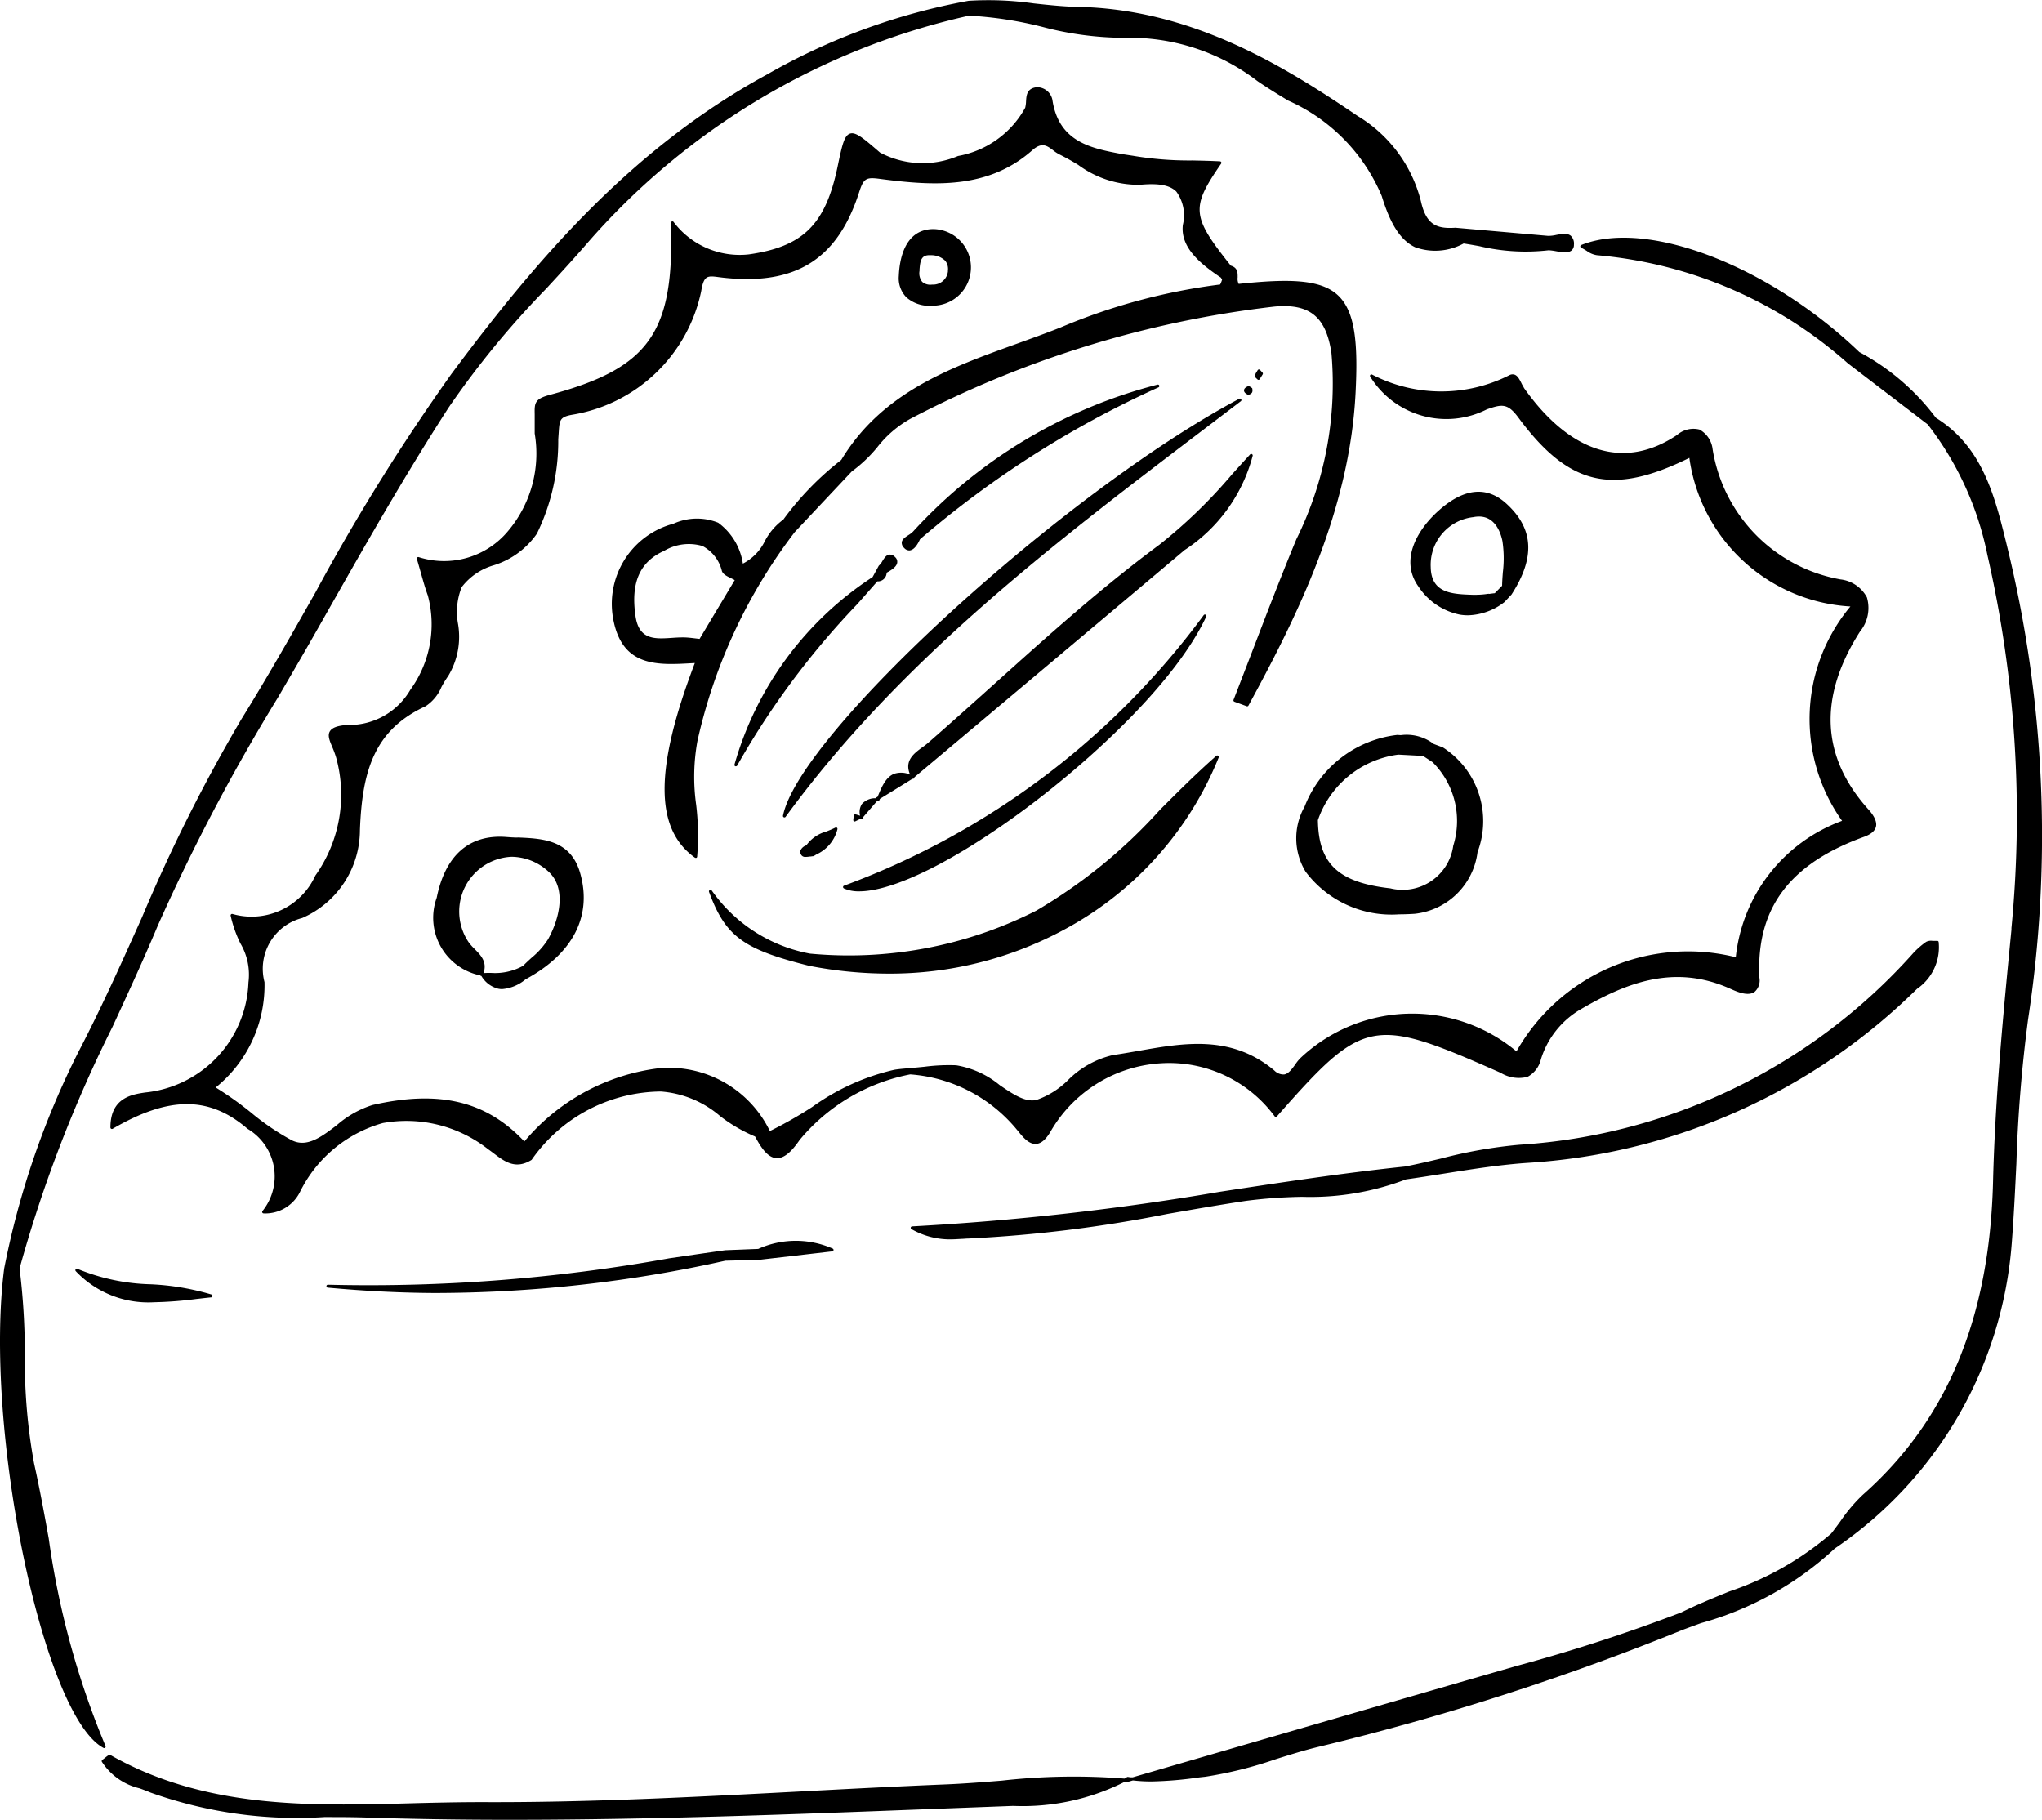
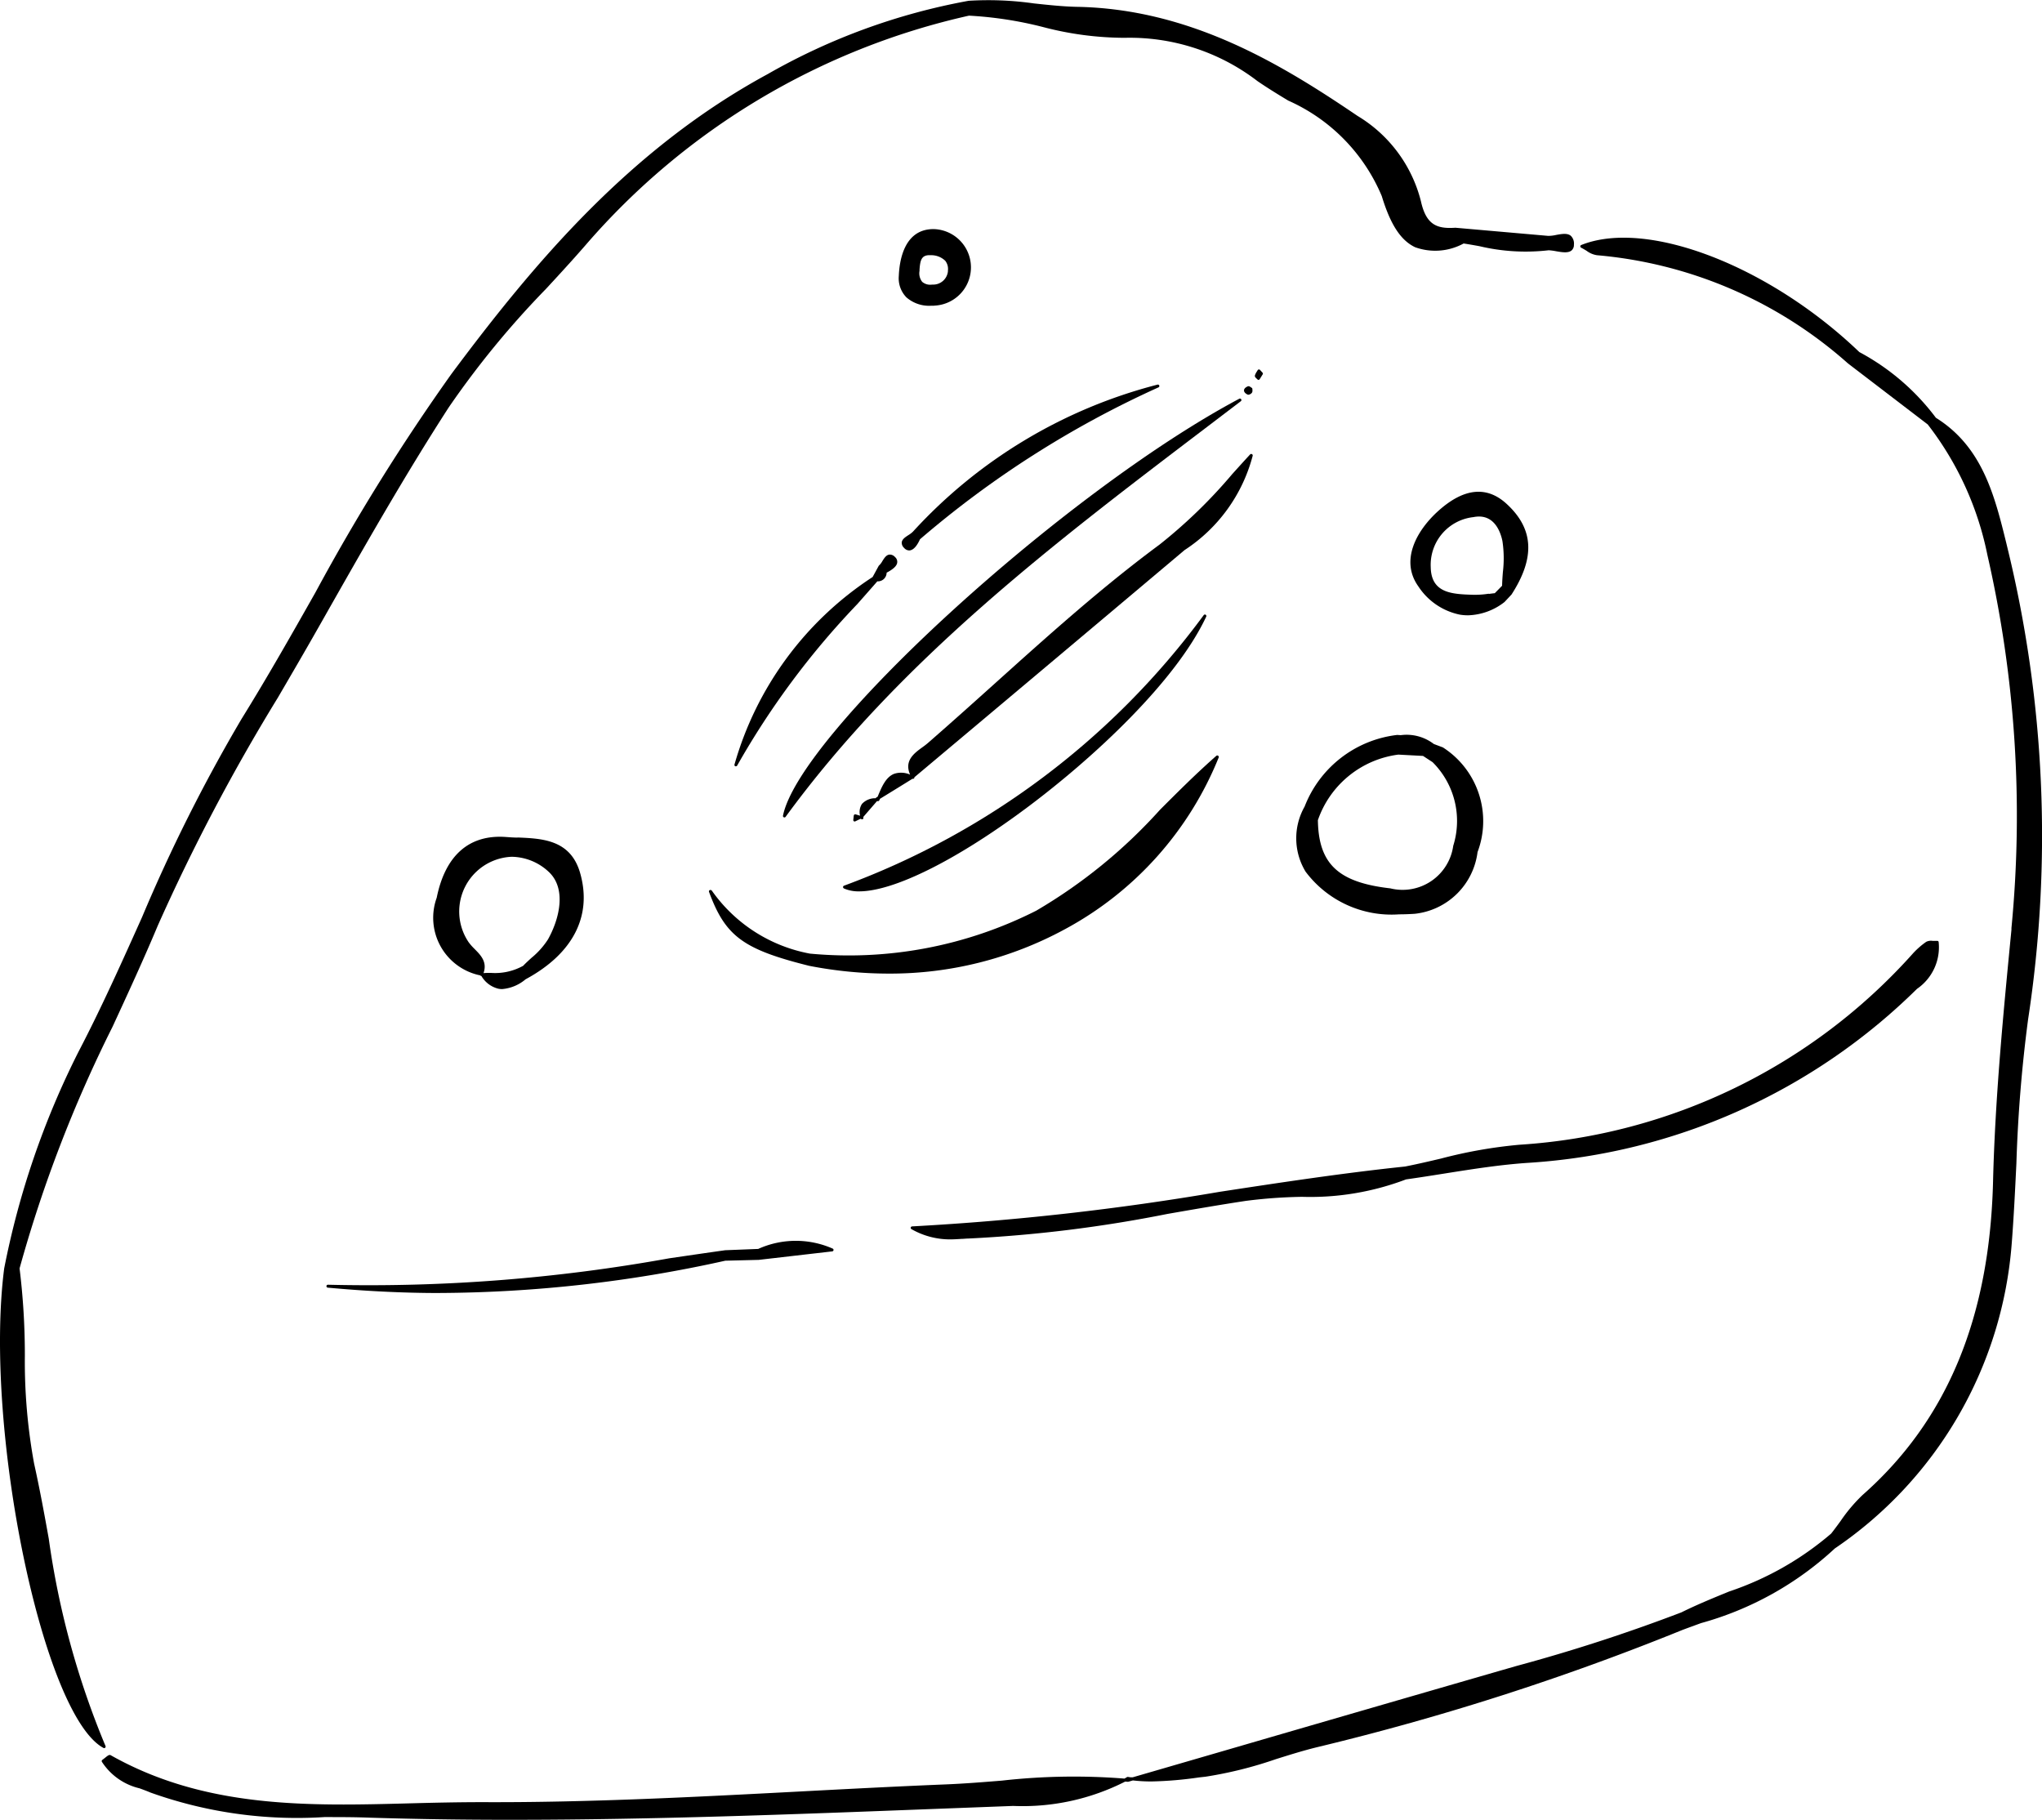
<svg xmlns="http://www.w3.org/2000/svg" width="59.894" height="53.372" viewBox="0 0 59.894 53.372">
  <defs>
    <clipPath id="clip-path">
      <rect id="長方形_63" data-name="長方形 63" width="59.894" height="53.372" fill="none" />
    </clipPath>
  </defs>
  <g id="icon-chocolate" clip-path="url(#clip-path)">
-     <path id="パス_406" data-name="パス 406" d="M54.765,19.283a1.113,1.113,0,0,1-.078-.14c-.052-.1-.106-.211-.2-.241a.2.2,0,0,0-.155.02A4.416,4.416,0,0,1,50.31,18.9a.044.044,0,0,0-.051.012.043.043,0,0,0,0,.052,2.627,2.627,0,0,0,3.418.957c.441-.154.61-.186.925.24,1.481,2,2.751,2.3,5.015,1.183a5.066,5.066,0,0,0,4.724,4.358,5.15,5.15,0,0,0-.244,6.287,4.791,4.791,0,0,0-3.118,4,5.786,5.786,0,0,0-6.432,2.761,4.776,4.776,0,0,0-6.308.169,1.144,1.144,0,0,0-.18.215c-.1.136-.2.277-.331.294a.382.382,0,0,1-.285-.118c-1.258-1.053-2.643-.81-3.982-.575-.245.043-.5.088-.748.123a2.727,2.727,0,0,0-1.325.74,2.447,2.447,0,0,1-.923.577c-.328.074-.691-.173-1.075-.435a2.707,2.707,0,0,0-1.277-.582,5.615,5.615,0,0,0-.93.043c-.139.014-.278.028-.419.038l-.145.014c-.105.009-.214.019-.321.037a6.665,6.665,0,0,0-2.4,1.085,11.941,11.941,0,0,1-1.25.712,3.29,3.29,0,0,0-3.239-1.844,6.122,6.122,0,0,0-3.962,2.15c-1.118-1.188-2.494-1.518-4.454-1.07a2.917,2.917,0,0,0-1.05.594c-.446.339-.867.66-1.312.443a7.166,7.166,0,0,1-1.2-.814,9.962,9.962,0,0,0-1.037-.737,3.851,3.851,0,0,0,1.431-3.091,1.536,1.536,0,0,1,1.105-1.879,2.817,2.817,0,0,0,1.694-2.572c.065-1.728.41-2.94,1.926-3.639a1.247,1.247,0,0,0,.465-.563,3.023,3.023,0,0,1,.2-.327,2.225,2.225,0,0,0,.283-1.545,1.963,1.963,0,0,1,.11-1.057,1.815,1.815,0,0,1,.94-.642,2.408,2.408,0,0,0,1.266-.927,6.168,6.168,0,0,0,.627-2.766l.014-.207c.026-.378.031-.457.446-.524a4.633,4.633,0,0,0,3.734-3.62c.076-.464.187-.45.513-.407l.123.015c2.128.237,3.358-.533,3.991-2.493.137-.425.2-.462.642-.4,1.536.2,3.144.308,4.443-.845.28-.248.431-.131.606,0a1.126,1.126,0,0,0,.175.118c.191.094.38.2.563.312a2.975,2.975,0,0,0,1.821.584c.543-.051.87.011,1.058.2a1.182,1.182,0,0,1,.191.98c-.073.65.492,1.126,1.116,1.543l.015.024a.251.251,0,0,1,.02.032.568.568,0,0,1-.043.117l-.013.029a17.624,17.624,0,0,0-4.672,1.256c-.424.169-.866.327-1.292.481-1.942.7-3.949,1.417-5.15,3.408a8.727,8.727,0,0,0-1.7,1.75,1.82,1.82,0,0,0-.538.624,1.457,1.457,0,0,1-.648.667,1.817,1.817,0,0,0-.725-1.2,1.662,1.662,0,0,0-1.31.029,2.433,2.433,0,0,0-1.755,2.862c.281,1.344,1.3,1.286,2.29,1.23l.091-.005c-1.183,3.1-1.181,4.861,0,5.706a.043.043,0,0,0,.025.008.04.04,0,0,0,.018,0,.043.043,0,0,0,.025-.034,7.535,7.535,0,0,0-.029-1.525,5.871,5.871,0,0,1,.036-1.862,15.664,15.664,0,0,1,2.855-6.133l1.674-1.78a4.1,4.1,0,0,0,.746-.707,3.228,3.228,0,0,1,.973-.837,30.539,30.539,0,0,1,10.681-3.291c1.03-.094,1.514.3,1.669,1.371a10.278,10.278,0,0,1-1.028,5.45c-.448,1.081-.874,2.191-1.285,3.264q-.278.724-.559,1.448a.043.043,0,0,0,.025.056l.36.132a.042.042,0,0,0,.053-.02c1.433-2.63,2.975-5.727,3.143-9.2.067-1.382,0-2.337-.511-2.824s-1.462-.494-2.919-.342a.338.338,0,0,1-.03-.189c0-.127.008-.285-.2-.345-1.156-1.449-1.178-1.7-.285-2.992a.043.043,0,0,0-.033-.068c-.272-.015-.545-.021-.81-.026a9.912,9.912,0,0,1-1.751-.139L43,12.438c-.912-.17-1.855-.345-2.059-1.555a.459.459,0,0,0-.469-.41c-.284.033-.3.236-.31.416a.9.9,0,0,1-.025.186,2.817,2.817,0,0,1-1.97,1.415,2.67,2.67,0,0,1-2.287-.1c-.49-.422-.713-.615-.884-.556s-.231.347-.364.979c-.355,1.69-1.011,2.336-2.6,2.563a2.428,2.428,0,0,1-2.21-.954.043.043,0,0,0-.075.031c.1,3.222-.633,4.259-3.558,5.044-.447.12-.445.244-.439.573,0,.039,0,.082,0,.129,0,.142,0,.285,0,.43a3.52,3.52,0,0,1-.792,2.873,2.439,2.439,0,0,1-2.608.753.041.041,0,0,0-.044.01.043.043,0,0,0-.012.043c.046.154.085.293.121.419.068.242.127.451.2.65a3.263,3.263,0,0,1-.511,2.766,2.073,2.073,0,0,1-1.6,1.026c-.446,0-.672.06-.756.186s-.012.285.067.474a2.945,2.945,0,0,1,.11.3,4.091,4.091,0,0,1-.608,3.464,2.054,2.054,0,0,1-2.43,1.128.043.043,0,0,0-.041.009.044.044,0,0,0-.014.04,3.662,3.662,0,0,0,.286.813,1.8,1.8,0,0,1,.236,1.145,3.369,3.369,0,0,1-3.032,3.228c-.38.057-1.018.151-1.016,1.028a.044.044,0,0,0,.065.037c1.653-.965,2.836-.965,3.956,0a1.62,1.62,0,0,1,.436,2.415.042.042,0,0,0,0,.045.044.044,0,0,0,.037.021h0a1.134,1.134,0,0,0,1.058-.614,3.879,3.879,0,0,1,2.44-2.036,3.878,3.878,0,0,1,3.085.767c.058.04.114.083.17.125.311.236.633.481,1.1.192a.033.033,0,0,0,.01-.009,4.67,4.67,0,0,1,3.79-2,3.012,3.012,0,0,1,1.744.728,4.583,4.583,0,0,0,1.017.592c.173.323.369.62.626.634.206.012.423-.156.678-.529a5.6,5.6,0,0,1,3.246-1.927,4.473,4.473,0,0,1,3.056,1.535c.031.035.063.076.1.118.143.179.319.4.537.386.149-.01.288-.13.425-.364a4.012,4.012,0,0,1,3.232-2,3.845,3.845,0,0,1,3.34,1.555.043.043,0,0,0,.032.017.046.046,0,0,0,.034-.015c2.553-2.9,2.8-2.944,6.561-1.279a1.025,1.025,0,0,0,.791.119.787.787,0,0,0,.391-.512,2.578,2.578,0,0,1,1.166-1.468c1.293-.753,2.718-1.348,4.375-.61l.023.01c.176.079.5.226.7.092a.448.448,0,0,0,.145-.419c-.1-2.026.877-3.338,3.064-4.13.208-.075.324-.173.355-.3s-.035-.3-.221-.505c-1.392-1.544-1.474-3.3-.245-5.221a1.091,1.091,0,0,0,.2-1,1.007,1.007,0,0,0-.775-.526A4.619,4.619,0,0,1,60.3,21.092a.751.751,0,0,0-.385-.578.726.726,0,0,0-.656.157c-1.541,1.035-3.138.541-4.5-1.389M31.618,24.927l-1.032,1.726-.125-.015c-.109-.013-.222-.027-.334-.029h-.045c-.1,0-.206.007-.309.014-.495.033-.961.065-1.065-.631-.146-.985.12-1.6.839-1.921a1.412,1.412,0,0,1,1.124-.142,1.128,1.128,0,0,1,.57.733c.034.1.155.156.272.213.035.017.072.035.1.052" transform="translate(-10.067 -7.915)" />
    <path id="パス_407" data-name="パス 407" d="M9.255,17.37c-.694,1.226-1.412,2.493-2.166,3.708A48.4,48.4,0,0,0,4.166,26.9C3.58,28.206,2.974,29.56,2.3,30.851A24.517,24.517,0,0,0,.123,37.2c-.606,4.7,1.135,13.11,2.912,14.064a.043.043,0,0,0,.05-.007.043.043,0,0,0,.01-.049A24.484,24.484,0,0,1,1.43,45.125C1.3,44.4,1.163,43.653,1,42.923a16.6,16.6,0,0,1-.271-3.167A20.745,20.745,0,0,0,.574,37.2,39.094,39.094,0,0,1,3.3,30.115c.447-.968.909-1.968,1.327-2.966a57.684,57.684,0,0,1,3.524-6.69c.389-.667.792-1.356,1.179-2.039l.132-.232c1.173-2.067,2.385-4.205,3.7-6.24a26.285,26.285,0,0,1,2.852-3.475c.389-.421.791-.857,1.175-1.3A20.879,20.879,0,0,1,28.421.459,11.169,11.169,0,0,1,30.582.79a9.492,9.492,0,0,0,2.406.319,6.153,6.153,0,0,1,3.893,1.268c.291.2.6.39.906.574a5.315,5.315,0,0,1,2.742,2.8c.256.841.558,1.3.979,1.5a1.741,1.741,0,0,0,1.422-.11c.155.024.309.051.463.079a5.878,5.878,0,0,0,2.031.12,1.594,1.594,0,0,1,.216.028c.174.03.355.061.455-.022a.213.213,0,0,0,.07-.169.316.316,0,0,0-.09-.26c-.1-.087-.269-.056-.429-.027a1.094,1.094,0,0,1-.235.028l-2.723-.239c-.535.036-.855-.075-1.011-.778A4.083,4.083,0,0,0,39.819,3.4C37.578,1.88,34.908.255,31.566.2,31.155.19,30.733.144,30.325.1A9.488,9.488,0,0,0,28.412.023a18.551,18.551,0,0,0-5.9,2.153c-4.023,2.185-6.832,5.515-9.268,8.787A60.862,60.862,0,0,0,9.255,17.37" transform="translate(0 0)" />
    <path id="パス_408" data-name="パス 408" d="M44.62,73.705a11.887,11.887,0,0,0,2.063-.514c.406-.127.825-.259,1.245-.36A75.155,75.155,0,0,0,58.612,69.4c.181-.068.362-.133.544-.2a9.469,9.469,0,0,0,3.924-2.189,11.9,11.9,0,0,0,5.188-8.931c.062-.785.1-1.587.138-2.362a42.126,42.126,0,0,1,.343-4.223,35.631,35.631,0,0,0-.615-13.87l-.024-.1c-.342-1.389-.7-2.825-2.065-3.675A6.817,6.817,0,0,0,63.8,31.923c-2.645-2.534-6.229-3.913-8.158-3.14a.044.044,0,0,0-.027.038.043.043,0,0,0,.024.04c.059.03.112.062.164.094a.669.669,0,0,0,.3.127,12.726,12.726,0,0,1,7.362,3.173l2.34,1.79a9.211,9.211,0,0,1,1.75,3.827,34.248,34.248,0,0,1,.706,10.943l0,.047c-.235,2.417-.479,4.916-.54,7.394-.1,3.991-1.349,7-3.826,9.186a4.7,4.7,0,0,0-.647.766c-.09.123-.183.25-.275.366a8.966,8.966,0,0,1-2.995,1.7c-.464.19-.944.386-1.4.612a50.362,50.362,0,0,1-4.838,1.572l-.49.141q-3.966,1.146-7.93,2.3l-2.836.824-.036,0c-.034,0-.067-.007-.1-.012a.045.045,0,0,0-.03.006l-.052.031-.021.012a18.882,18.882,0,0,0-3.6.06c-.535.043-1.088.088-1.631.11-1.427.058-2.877.134-4.279.208-3.053.16-6.207.327-9.32.313-.707,0-1.43.016-2.129.035-2.946.078-5.993.16-8.775-1.411-.044-.025-.091.014-.163.072-.026.021-.055.044-.083.064a.044.044,0,0,0-.014.056,1.808,1.808,0,0,0,1.107.779c.105.039.215.079.317.123a12.754,12.754,0,0,0,5.1.72c.436,0,.886,0,1.327.017q2.092.065,4.194.062c4.106,0,8.223-.159,12.236-.313l2.447-.093a6.636,6.636,0,0,0,3.285-.713l.022,0,.051.005h.005l.012,0,.138-.04a4.743,4.743,0,0,0,.545.03,11.1,11.1,0,0,0,1.4-.119Z" transform="translate(-9.263 -21.597)" />
    <path id="パス_409" data-name="パス 409" d="M94.1,60.132a.043.043,0,0,0,.077.034c3.352-4.59,7.869-8.022,12.237-11.341l1.116-.849a.043.043,0,0,0-.046-.072c-5.145,2.736-12.9,9.821-13.384,12.228" transform="translate(-71.134 -36.21)" />
    <path id="パス_410" data-name="パス 410" d="M114.266,54.561a.044.044,0,0,0-.051.01c-.177.191-.35.384-.524.576a14.859,14.859,0,0,1-2.135,2.07c-1.677,1.239-3.25,2.653-4.771,4.02-.66.593-1.342,1.206-2.024,1.8-.048.041-.1.081-.161.124-.241.175-.536.392-.358.8a.656.656,0,0,0-.472-.022c-.243.1-.36.382-.474.656l-.005.013-.037.022-.01.009-.014.015a.526.526,0,0,0-.4.167.434.434,0,0,0-.055.345l-.13-.039a.043.043,0,0,0-.036.006.042.042,0,0,0-.019.031l-.014.126a.043.043,0,0,0,.018.04.044.044,0,0,0,.044,0l.149-.073.019.006a.045.045,0,0,0,.023.007.042.042,0,0,0,.02,0,.043.043,0,0,0,.022-.05c0-.007,0-.013,0-.019l.4-.462h.038a.044.044,0,0,0,.031-.026l.018-.042q.477-.292.952-.587a.044.044,0,0,0,.018,0,.043.043,0,0,0,.02-.005.04.04,0,0,0,.02-.04c2.852-2.394,5.416-4.55,7.838-6.59l.085-.072a4.735,4.735,0,0,0,2-2.769.043.043,0,0,0-.023-.046" transform="translate(-77.548 -41.243)" />
    <path id="パス_411" data-name="パス 411" d="M110.94,121.815c.075,0,.148-.01.221-.011a39.581,39.581,0,0,0,5.839-.721c.753-.131,1.532-.267,2.3-.383a14.51,14.51,0,0,1,1.652-.119A7.9,7.9,0,0,0,124,120.07c.378-.053.762-.114,1.134-.173.812-.129,1.651-.262,2.481-.315a17.82,17.82,0,0,0,11.372-5.1,1.48,1.48,0,0,0,.636-1.373.04.04,0,0,0-.044-.035c-.051,0-.1,0-.135,0a.314.314,0,0,0-.186.028,2.364,2.364,0,0,0-.374.324,16.912,16.912,0,0,1-11.552,5.627,13.918,13.918,0,0,0-2.308.406c-.345.081-.7.164-1.05.233-1.816.19-3.658.47-5.44.742a78.725,78.725,0,0,1-9.02,1.014.043.043,0,0,0-.019.081,2.277,2.277,0,0,0,1.127.3c.111,0,.215-.007.316-.013" transform="translate(-82.76 -85.48)" />
    <path id="パス_412" data-name="パス 412" d="M101.351,81.9a1.066,1.066,0,0,0,.451.086c1.009,0,2.849-.909,4.933-2.466,1.953-1.46,4.356-3.695,5.244-5.59a.043.043,0,0,0-.073-.045,22.955,22.955,0,0,1-10.551,7.935.043.043,0,0,0,0,.08" transform="translate(-76.6 -55.844)" />
    <path id="パス_413" data-name="パス 413" d="M54.661,100.589c-.115,0-.228-.009-.338-.017-1.081-.082-1.786.536-2.037,1.782a1.724,1.724,0,0,0,1.276,2.276l0,0a.048.048,0,0,0,.035.018.793.793,0,0,0,.5.374.606.606,0,0,0,.108.01,1.219,1.219,0,0,0,.688-.287c1.392-.751,1.96-1.858,1.6-3.117-.28-.977-1.106-1.011-1.834-1.042M53.4,103.858a1.544,1.544,0,0,1-.177-.2,1.606,1.606,0,0,1,1.261-2.506,1.618,1.618,0,0,1,1.086.44c.529.491.32,1.374-.019,1.981a2.328,2.328,0,0,1-.485.543c-.084.077-.171.156-.244.233a1.692,1.692,0,0,1-.952.208c-.07,0-.141,0-.211.007.116-.328-.083-.528-.26-.706" transform="translate(-39.477 -76.024)" />
    <path id="パス_414" data-name="パス 414" d="M42.537,150.66a39.3,39.3,0,0,0,8.384-.947l.979-.024h0l2.156-.249a.043.043,0,0,0,.038-.036.043.043,0,0,0-.025-.046,2.679,2.679,0,0,0-2.184.01l-.968.038h0c-.547.077-1.094.157-1.641.237a49.539,49.539,0,0,1-10.012.775h0a.043.043,0,0,0,0,.086c1.086.1,2.178.157,3.282.157" transform="translate(-29.646 -112.739)" />
    <path id="パス_415" data-name="パス 415" d="M170.971,62.705a1.468,1.468,0,0,0,.24.02,1.816,1.816,0,0,0,1.073-.39l.205-.219c.7-1.083.653-1.927-.142-2.658-.579-.533-1.248-.468-1.99.192-.648.576-1.146,1.464-.6,2.227a1.912,1.912,0,0,0,1.215.828m.85-.614a2.489,2.489,0,0,1-.409.032l-.059,0c-.6-.02-1.22-.041-1.234-.808a1.408,1.408,0,0,1,1.253-1.47.825.825,0,0,1,.163-.017c.484,0,.641.492.687.721a3.39,3.39,0,0,1,.013.909c-.01.13-.02.264-.023.4l-.214.218c-.059.006-.118.014-.177.022" transform="translate(-128.155 -44.679)" />
    <path id="パス_416" data-name="パス 416" d="M92.8,66.655c-.089.01-.146.1-.2.185a.537.537,0,0,1-.1.133.042.042,0,0,0-.014.018l-.175.321a9.74,9.74,0,0,0-4.052,5.5.042.042,0,0,0,.027.051.036.036,0,0,0,.015,0,.043.043,0,0,0,.038-.023,23.75,23.75,0,0,1,3.524-4.735q.294-.333.586-.666a.258.258,0,0,0,.273-.255c.194-.1.3-.2.31-.295a.181.181,0,0,0-.062-.161.207.207,0,0,0-.164-.074" transform="translate(-66.716 -50.389)" />
    <path id="パス_417" data-name="パス 417" d="M109.057,29.777a1.123,1.123,0,0,0-.017-2.245h0c-.878,0-1,.961-1.017,1.372a.8.8,0,0,0,.223.63,1.013,1.013,0,0,0,.719.246c.031,0,.064,0,.1,0m.4-1.021a.435.435,0,0,1-.462.4.365.365,0,0,1-.293-.079.4.4,0,0,1-.079-.323l0-.044c.021-.269.054-.432.329-.415a.589.589,0,0,1,.425.163.388.388,0,0,1,.077.3" transform="translate(-81.66 -20.813)" />
-     <path id="パス_418" data-name="パス 418" d="M12.64,153.364c.133-.015.266-.031.4-.044a.043.043,0,0,0,.01-.084,7.39,7.39,0,0,0-1.784-.3,6,6,0,0,1-2.144-.452.043.043,0,0,0-.05.069,2.929,2.929,0,0,0,2.292.91,11.277,11.277,0,0,0,1.277-.1" transform="translate(-6.848 -115.27)" />
    <path id="パス_419" data-name="パス 419" d="M85.291,94.77a.043.043,0,0,0-.074.042c.48,1.3,1,1.684,2.937,2.167a12.2,12.2,0,0,0,2.326.228,10.739,10.739,0,0,0,5.172-1.3,9.944,9.944,0,0,0,4.513-5.037.043.043,0,0,0-.015-.051.042.042,0,0,0-.053,0c-.58.51-1.125,1.055-1.651,1.581a15.253,15.253,0,0,1-3.629,2.96,12.164,12.164,0,0,1-6.641,1.261,4.527,4.527,0,0,1-2.884-1.857" transform="translate(-64.42 -68.653)" />
    <path id="パス_420" data-name="パス 420" d="M158.76,88.329a.015.015,0,0,0-.011,0,3.325,3.325,0,0,0-2.712,2.1,1.885,1.885,0,0,0,.028,1.909,3.151,3.151,0,0,0,2.745,1.252c.16,0,.313-.007.457-.016a2.081,2.081,0,0,0,1.842-1.81,2.567,2.567,0,0,0-1.017-3.07l-.266-.1a1.311,1.311,0,0,0-.97-.259Zm.021.576.729.039.28.183a2.43,2.43,0,0,1,.606,2.453,1.5,1.5,0,0,1-1.846,1.248c-1.529-.174-2.105-.717-2.124-2a2.887,2.887,0,0,1,2.356-1.922" transform="translate(-117.771 -66.774)" />
    <path id="パス_421" data-name="パス 421" d="M108.627,51.084c.128-.022.227-.186.289-.324a29.123,29.123,0,0,1,6.991-4.453.043.043,0,0,0-.026-.082,14.674,14.674,0,0,0-7.17,4.31.7.7,0,0,1-.13.1c-.092.06-.188.121-.2.215a.205.205,0,0,0,.071.165.2.2,0,0,0,.146.072l.029,0" transform="translate(-81.932 -34.944)" />
    <path id="パス_422" data-name="パス 422" d="M150.9,44.693a.043.043,0,0,0,.032.014h0a.043.043,0,0,0,.033-.02l.085-.137a.043.043,0,0,0,0-.052l-.075-.082a.042.042,0,0,0-.037-.014.043.043,0,0,0-.033.022l-.023.038a.445.445,0,0,0-.057.115c-.01.038.021.066.051.094l.024.022" transform="translate(-114.017 -33.566)" />
-     <path id="パス_423" data-name="パス 423" d="M97.226,99.448c-.093.046-.183.082-.271.117a1.067,1.067,0,0,0-.587.406.274.274,0,0,0-.172.154.161.161,0,0,0,.041.146.137.137,0,0,0,.111.038.918.918,0,0,0,.121-.011c.036,0,.072-.01.1-.01a.039.039,0,0,0,.021-.006l.076-.046a1.111,1.111,0,0,0,.616-.738.043.043,0,0,0-.015-.044.044.044,0,0,0-.046-.005" transform="translate(-72.719 -75.177)" />
    <path id="パス_424" data-name="パス 424" d="M149.666,46.667a.15.15,0,0,0,.1-.059.118.118,0,0,0,.013-.082.148.148,0,0,1,0-.023.043.043,0,0,0-.022-.039l-.021-.014c-.028-.02-.06-.042-.094-.027-.071.031-.108.071-.109.117s.035.088.1.121a.061.061,0,0,0,.026.006" transform="translate(-113.045 -35.091)" />
  </g>
</svg>